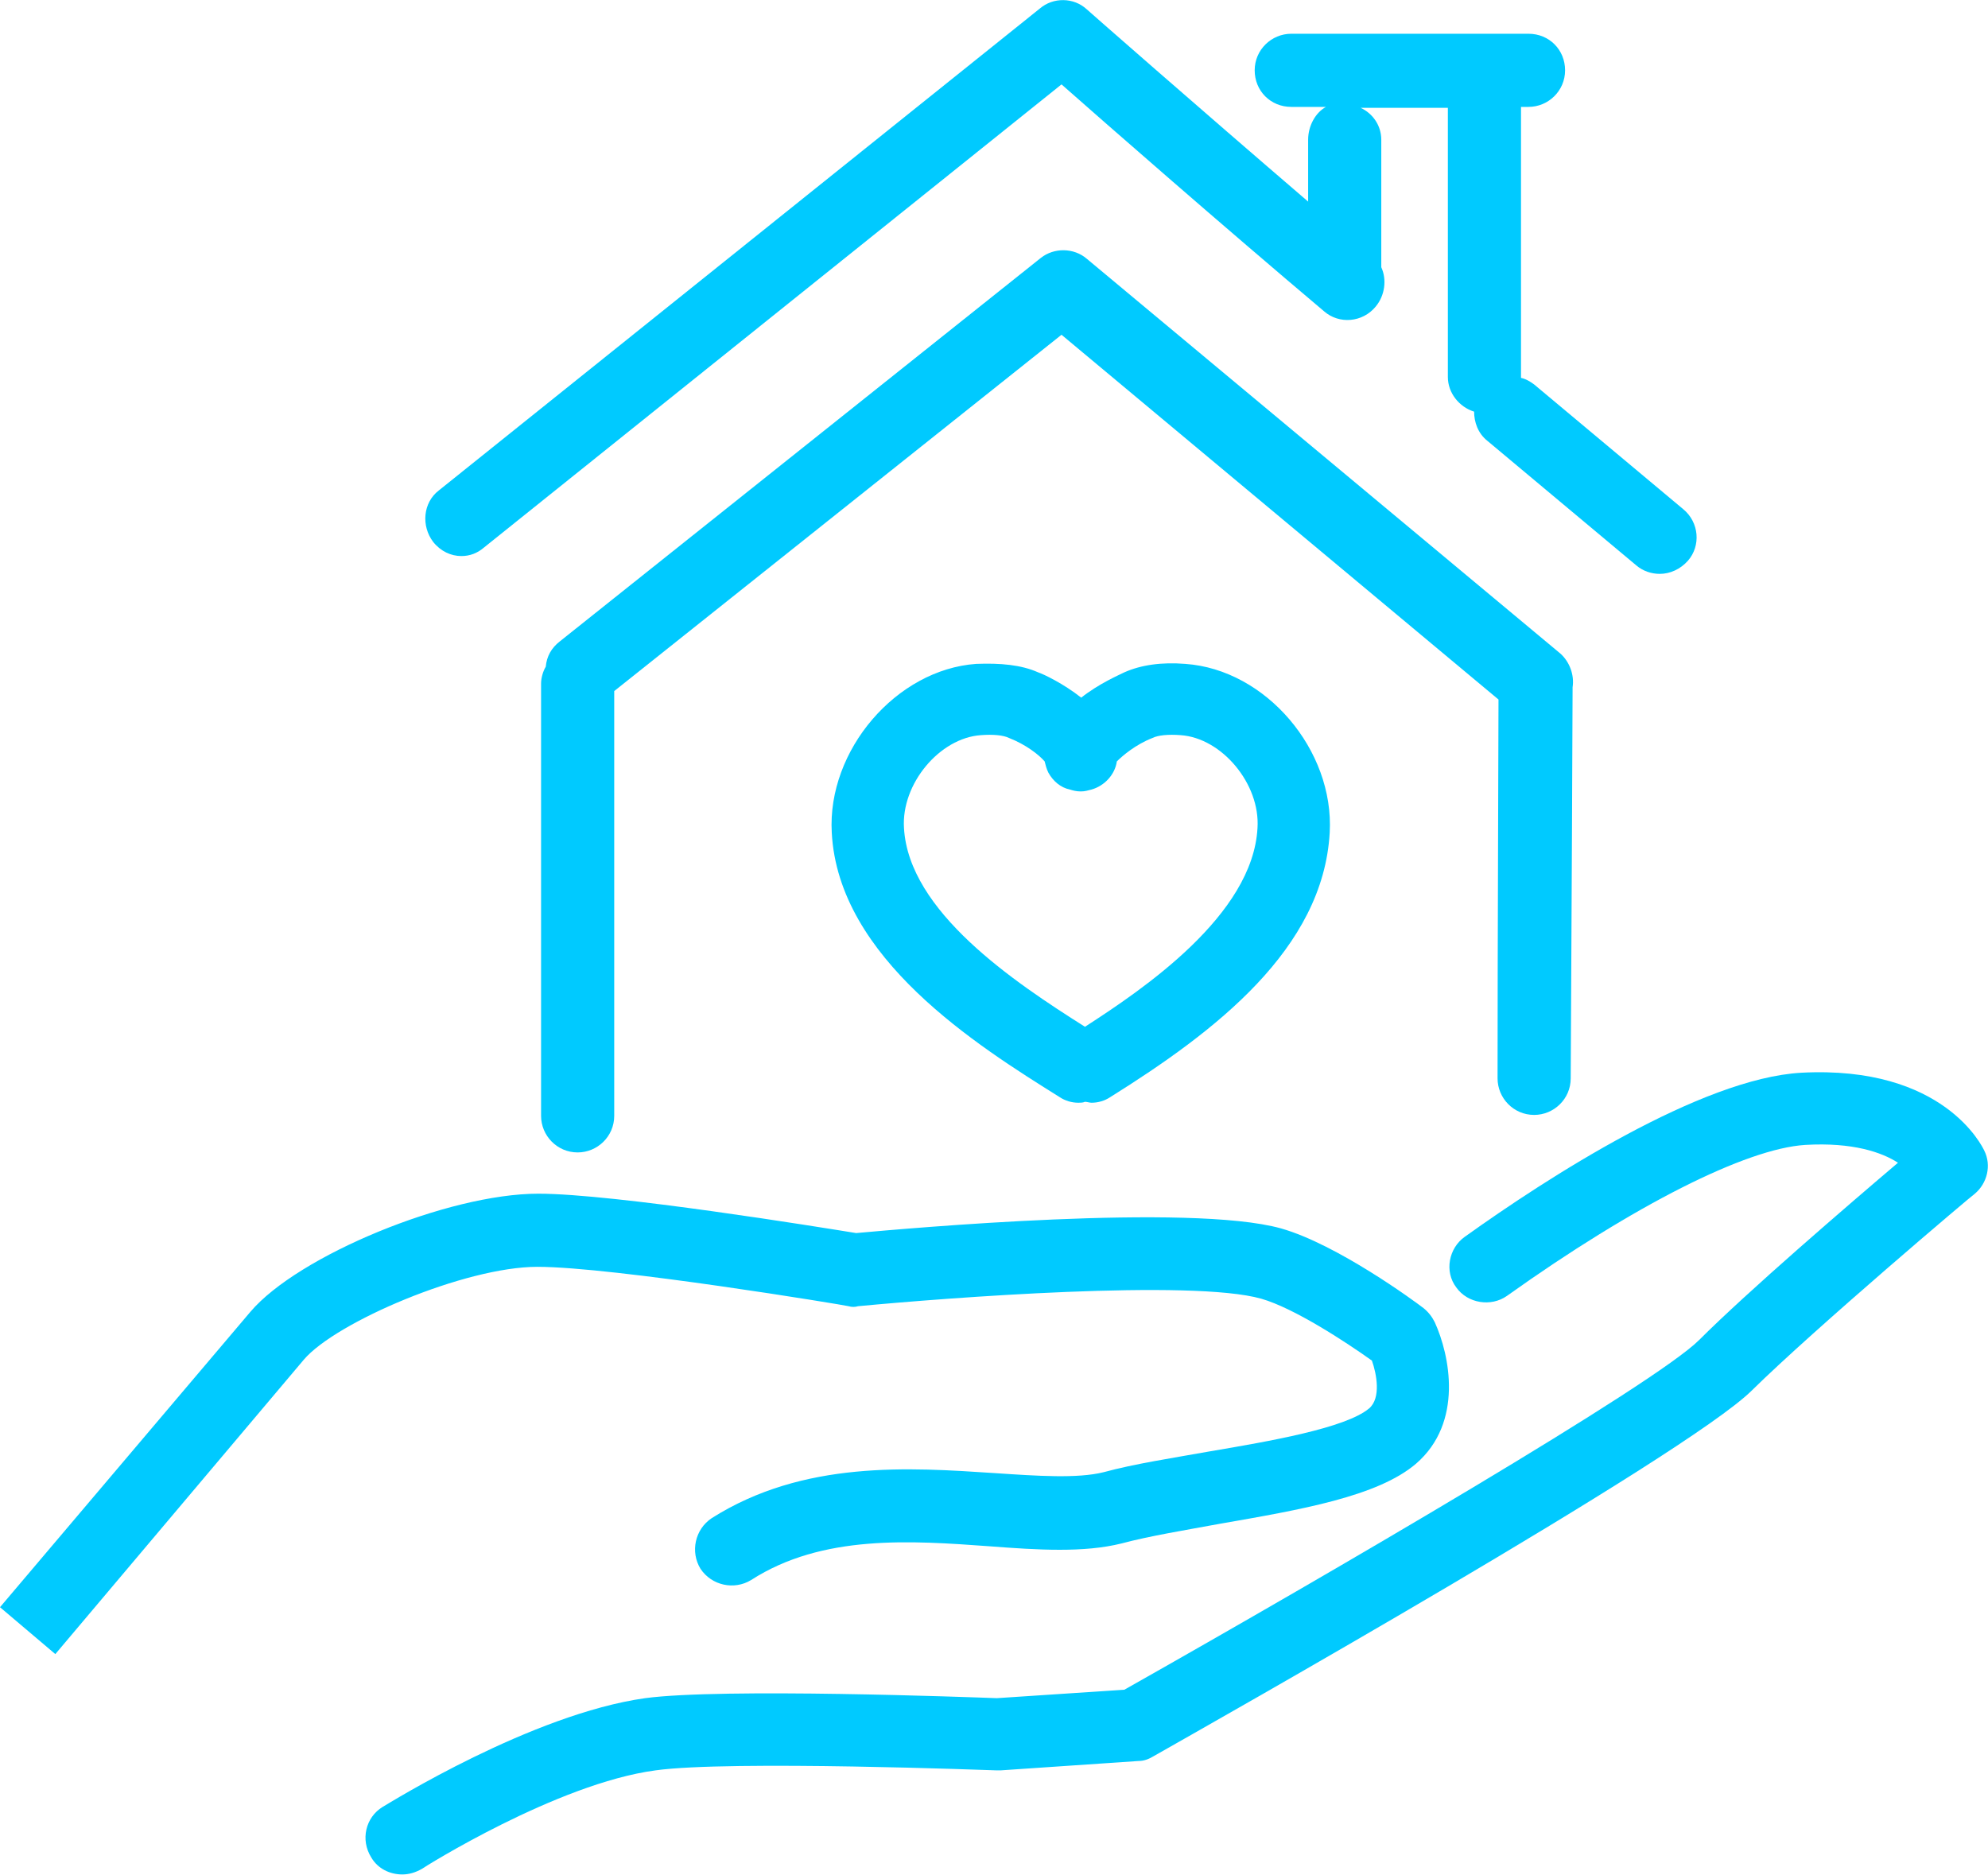
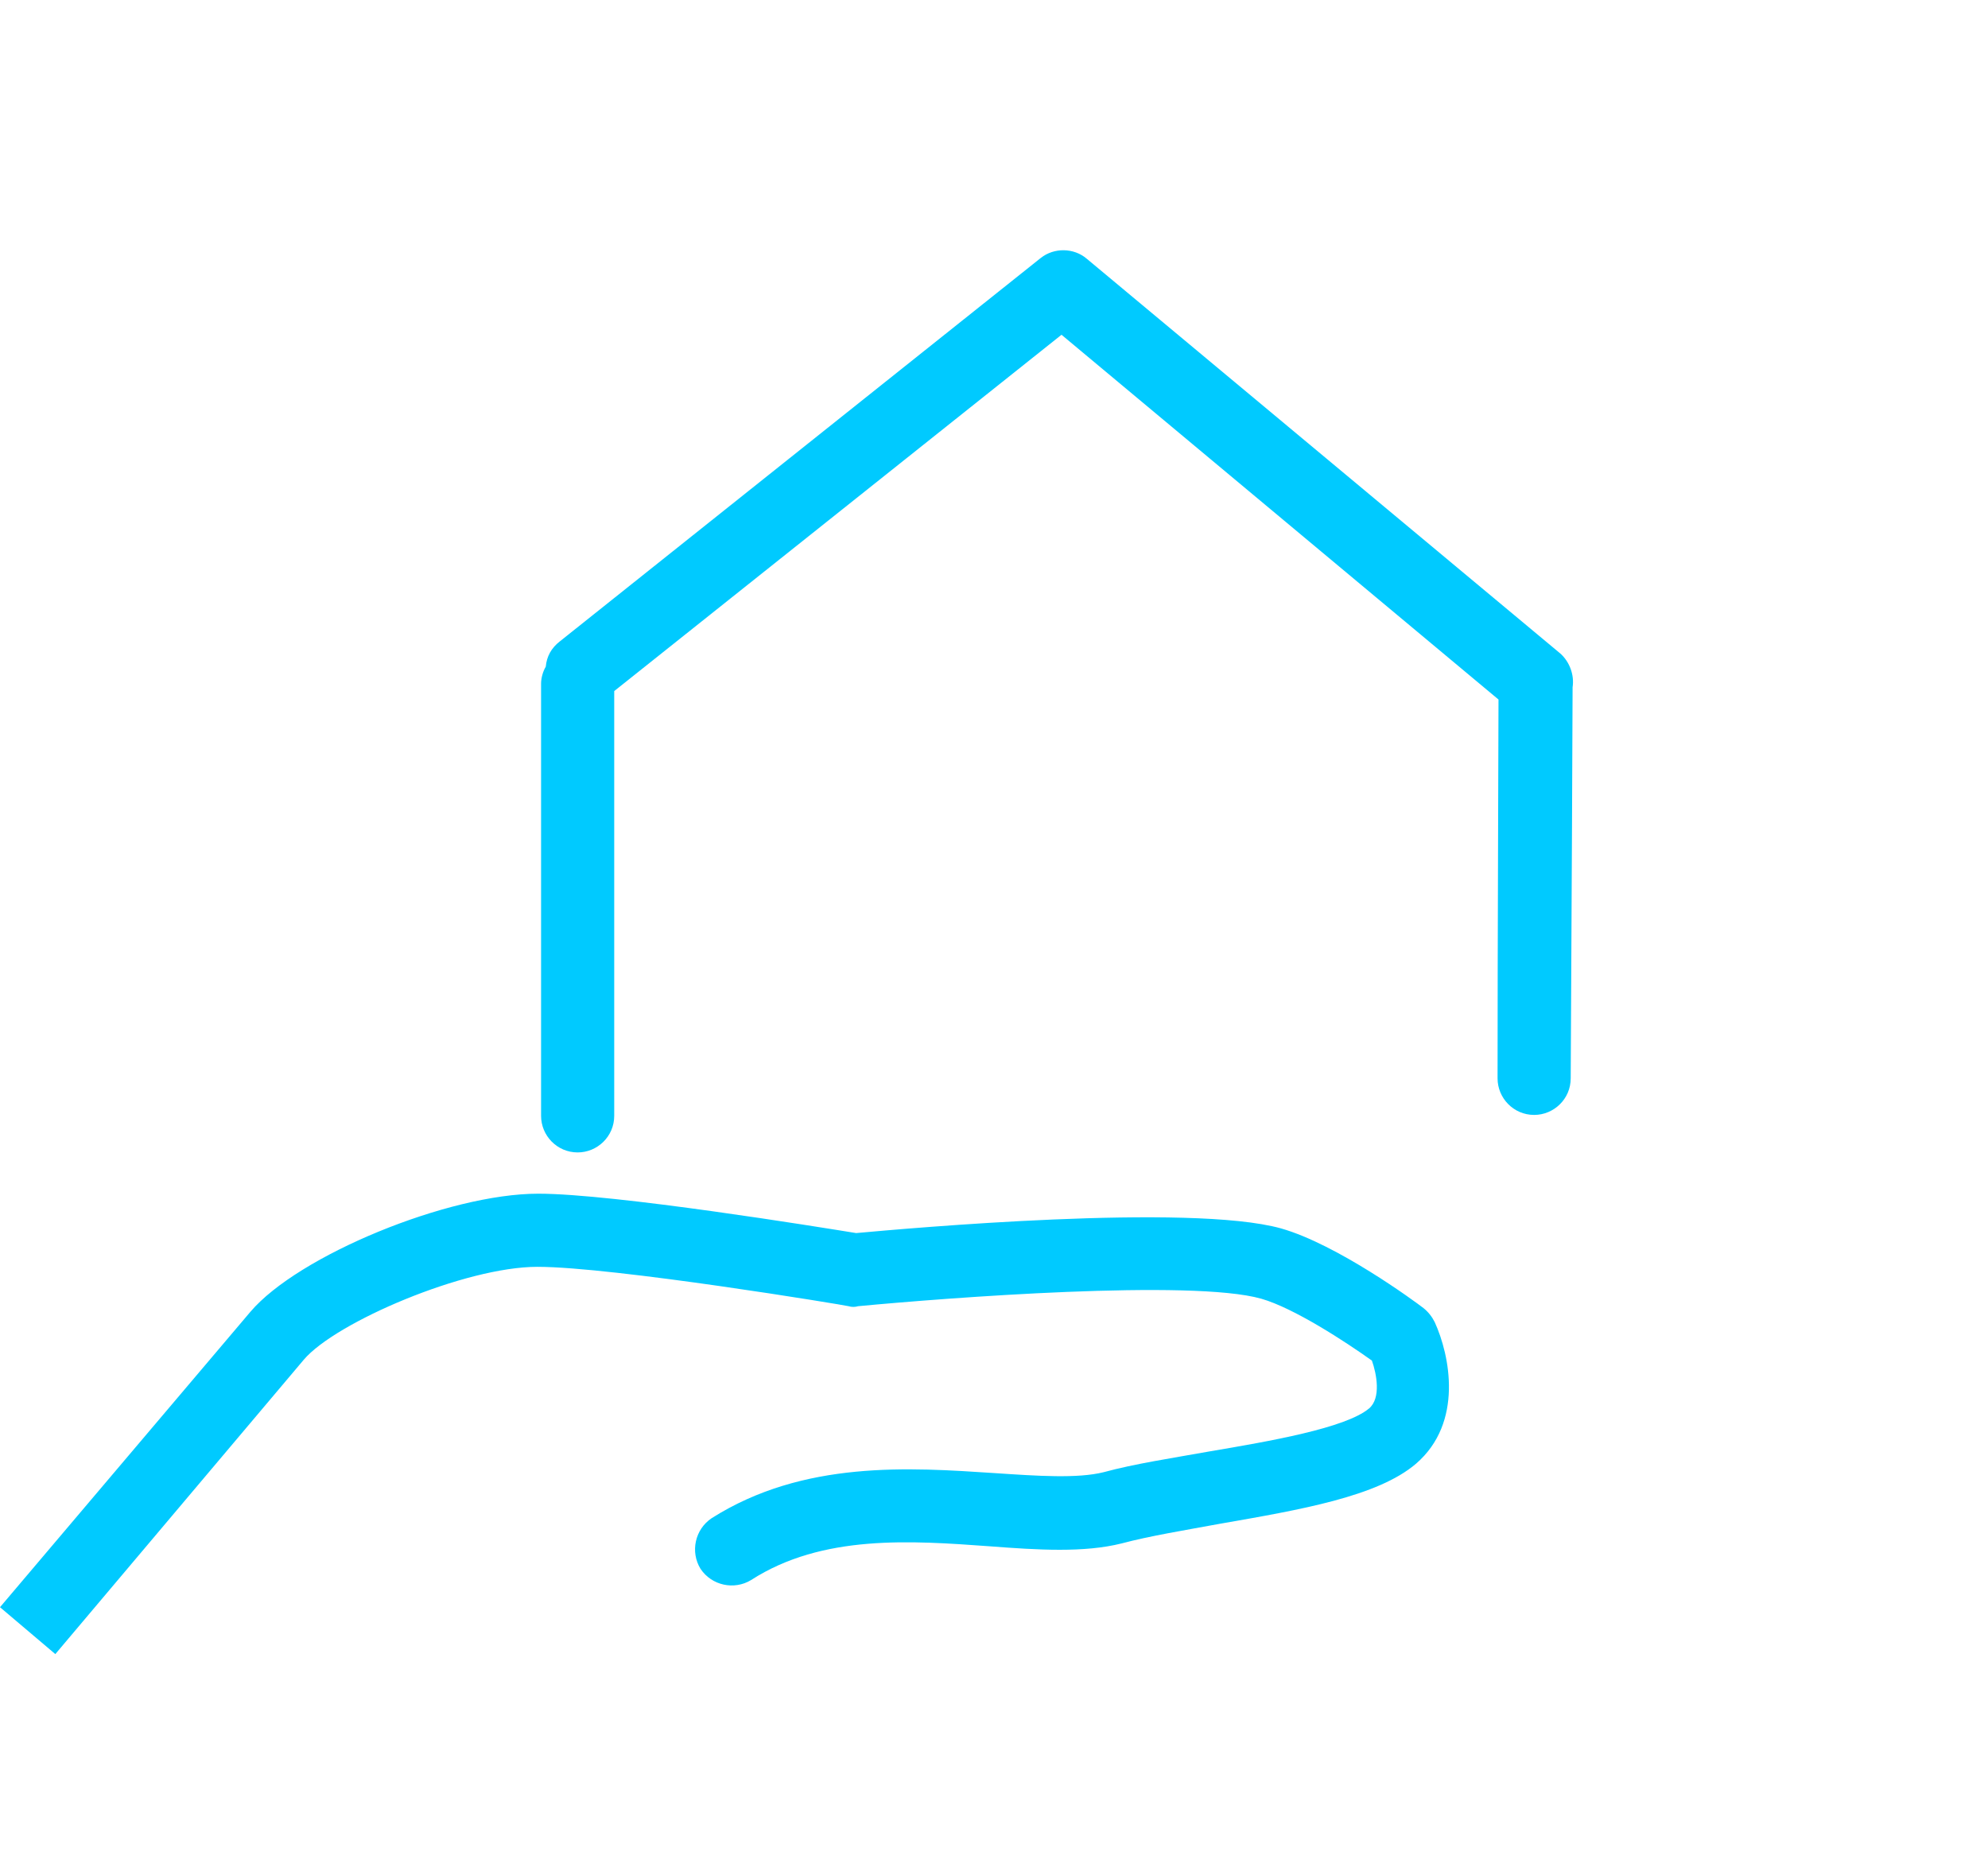
<svg xmlns="http://www.w3.org/2000/svg" version="1.1" id="Layer_1" x="0px" y="0px" width="212px" height="200px" viewBox="0 0 212 200" enable-background="new 0 0 212 200" xml:space="preserve">
-   <path fill="#00CAFF" d="M119.9,71.7c-0.6,0.3-2.7,1.2-4.6,2.7c-1.9-1.5-4-2.5-4.6-2.7c-1.8-0.8-4-1-6.6-0.9  c-8.5,0.6-15.9,9.2-15.4,18c0.7,13.4,15.5,22.7,24.3,28.2c0.6,0.4,1.3,0.6,2,0.6c0.2,0,0.5,0,0.7-0.1c0.2,0,0.5,0.1,0.7,0.1  c0.7,0,1.4-0.2,2-0.6c11.2-7,22.7-15.8,23.4-28.2c0.5-8.8-6.8-17.4-15.4-18C123.9,70.6,121.7,70.9,119.9,71.7z M111.8,82.4  c0.5,0.9,1.3,1.6,2.3,1.8c0.3,0.1,0.7,0.2,1.1,0.2c0,0,0.1,0,0.1,0c0,0,0,0,0,0c0.4,0,0.7-0.1,1.1-0.2c1.4-0.4,2.5-1.6,2.7-3  c0.6-0.6,2-1.8,3.8-2.5c0.6-0.3,1.7-0.4,3-0.3c4.4,0.3,8.5,5.2,8.2,9.9c-0.5,9.3-12.2,17.2-18.4,21.2c-7.6-4.8-18.8-12.3-19.3-21.2  c-0.3-4.7,3.8-9.6,8.2-9.9c1.3-0.1,2.4,0,3,0.3c1.8,0.7,3.2,1.8,3.8,2.5C111.5,81.6,111.6,82,111.8,82.4z" />
  <path fill="#00CAFF" d="M159.7,115c0,2.1,1.7,3.9,3.9,3.9c0,0,0,0,0,0c2.1,0,3.9-1.7,3.9-3.9c0.1-16.4,0.2-41.2,0.2-41.4  c0-0.1,0-0.2,0-0.3c0.2-1.3-0.3-2.7-1.3-3.6l-50.5-42.1c-1.4-1.2-3.5-1.2-4.9-0.1L59.7,68.4c-0.9,0.7-1.4,1.6-1.5,2.7  c-0.3,0.5-0.5,1.2-0.5,1.8V119c0,2.1,1.7,3.9,3.9,3.9c2.1,0,3.9-1.7,3.9-3.9V73.7l47.7-38l46.6,38.9  C159.8,79.2,159.7,100.4,159.7,115z" />
-   <path fill="#00CAFF" d="M139.5,14.9v6.6c-12-10.3-23.5-20.4-23.6-20.5c-1.4-1.3-3.6-1.3-5-0.1L46.8,52.3c-1.7,1.3-1.9,3.8-0.6,5.5  c0.8,1,1.9,1.5,3,1.5c0.9,0,1.7-0.3,2.4-0.9L113.2,9c5.1,4.5,17.1,15,28,24.2c1.6,1.4,4.1,1.2,5.5-0.5c1-1.2,1.2-2.9,0.6-4.2V14.9  c0-1.5-0.9-2.8-2.2-3.4h9.3v28.7c0,1.7,1.2,3.2,2.8,3.7c0,1.1,0.4,2.3,1.4,3.1l15.9,13.3c0.7,0.6,1.6,0.9,2.5,0.9  c1.1,0,2.2-0.5,3-1.4c1.4-1.6,1.2-4.1-0.5-5.5L163.6,41c-0.4-0.3-0.9-0.6-1.4-0.7c0,0,0-0.1,0-0.1V11.4h0.8c2.1,0,3.9-1.7,3.9-3.9  s-1.7-3.9-3.9-3.9h-25.3c-2.1,0-3.9,1.7-3.9,3.9s1.7,3.9,3.9,3.9h3.7C140.3,12,139.5,13.4,139.5,14.9z" />
  <path fill="#00CAFF" d="M57.3,135.1C57.3,135.1,57.3,135.1,57.3,135.1c8.1,0,32.9,4.1,33.2,4.2c0.3,0.1,0.7,0.1,1,0  c9.5-0.9,35.6-2.9,43-0.8c3.5,1,9,4.6,11.8,6.6c0.5,1.4,1,4-0.3,5.1c-2.5,2.1-10.6,3.5-17.1,4.6c-3.9,0.7-7.9,1.3-11.2,2.2  c-2.8,0.7-7.1,0.4-11.6,0.1c-9.1-0.6-20.4-1.4-30.2,4.8c-1.8,1.2-2.3,3.6-1.2,5.4c1.2,1.8,3.6,2.3,5.4,1.2  c7.6-4.9,17.1-4.2,25.4-3.6c5.2,0.4,10.1,0.7,14.1-0.3c3-0.8,6.7-1.4,10.5-2.1c8.6-1.5,16.8-2.9,20.9-6.4c5.1-4.4,3.6-11.6,2-15.1  c-0.3-0.6-0.7-1.1-1.2-1.5c-0.9-0.7-9.2-6.8-15.2-8.5c-9.7-2.7-39.8,0-45.3,0.5c-3.7-0.6-25.8-4.2-33.9-4.2c0,0,0,0,0,0  c-9.6,0-25.6,6.6-30.7,12.6L0,171.4l5.9,5l26.5-31.4C35.8,141,49.6,135.1,57.3,135.1z" />
-   <path fill="#00CAFF" d="M210.6,127.3c1.3-1.1,1.8-3,1-4.6c-0.2-0.4-4.3-9.1-19.5-8.3c-10.7,0.6-27.1,11.2-35.9,17.5  c-1.7,1.2-2.2,3.7-0.9,5.4c1.2,1.7,3.7,2.1,5.4,0.9c13.6-9.7,25.5-15.7,31.8-16.1c5.1-0.3,8.2,0.8,9.9,1.9  c-5.3,4.5-16,13.7-21.2,18.9c-4.7,4.7-39,24.7-61.3,37.3l-13.6,0.9c-2.8-0.1-29.3-1.1-37.5,0c-12.1,1.7-27.3,11.2-28,11.6  c-1.8,1.1-2.4,3.5-1.2,5.4c0.7,1.2,2,1.8,3.3,1.8c0.7,0,1.4-0.2,2.1-0.6c0.1-0.1,14.4-9.1,24.9-10.5c7.9-1.1,36.1,0,36.4,0  c0.1,0,0.3,0,0.4,0l14.7-1c0.6,0,1.1-0.2,1.6-0.5c5.8-3.3,56.7-32,63.8-39C193.5,141.7,210.4,127.4,210.6,127.3z" />
  <g>
</g>
  <g>
</g>
  <g>
</g>
  <g>
</g>
  <g>
</g>
</svg>